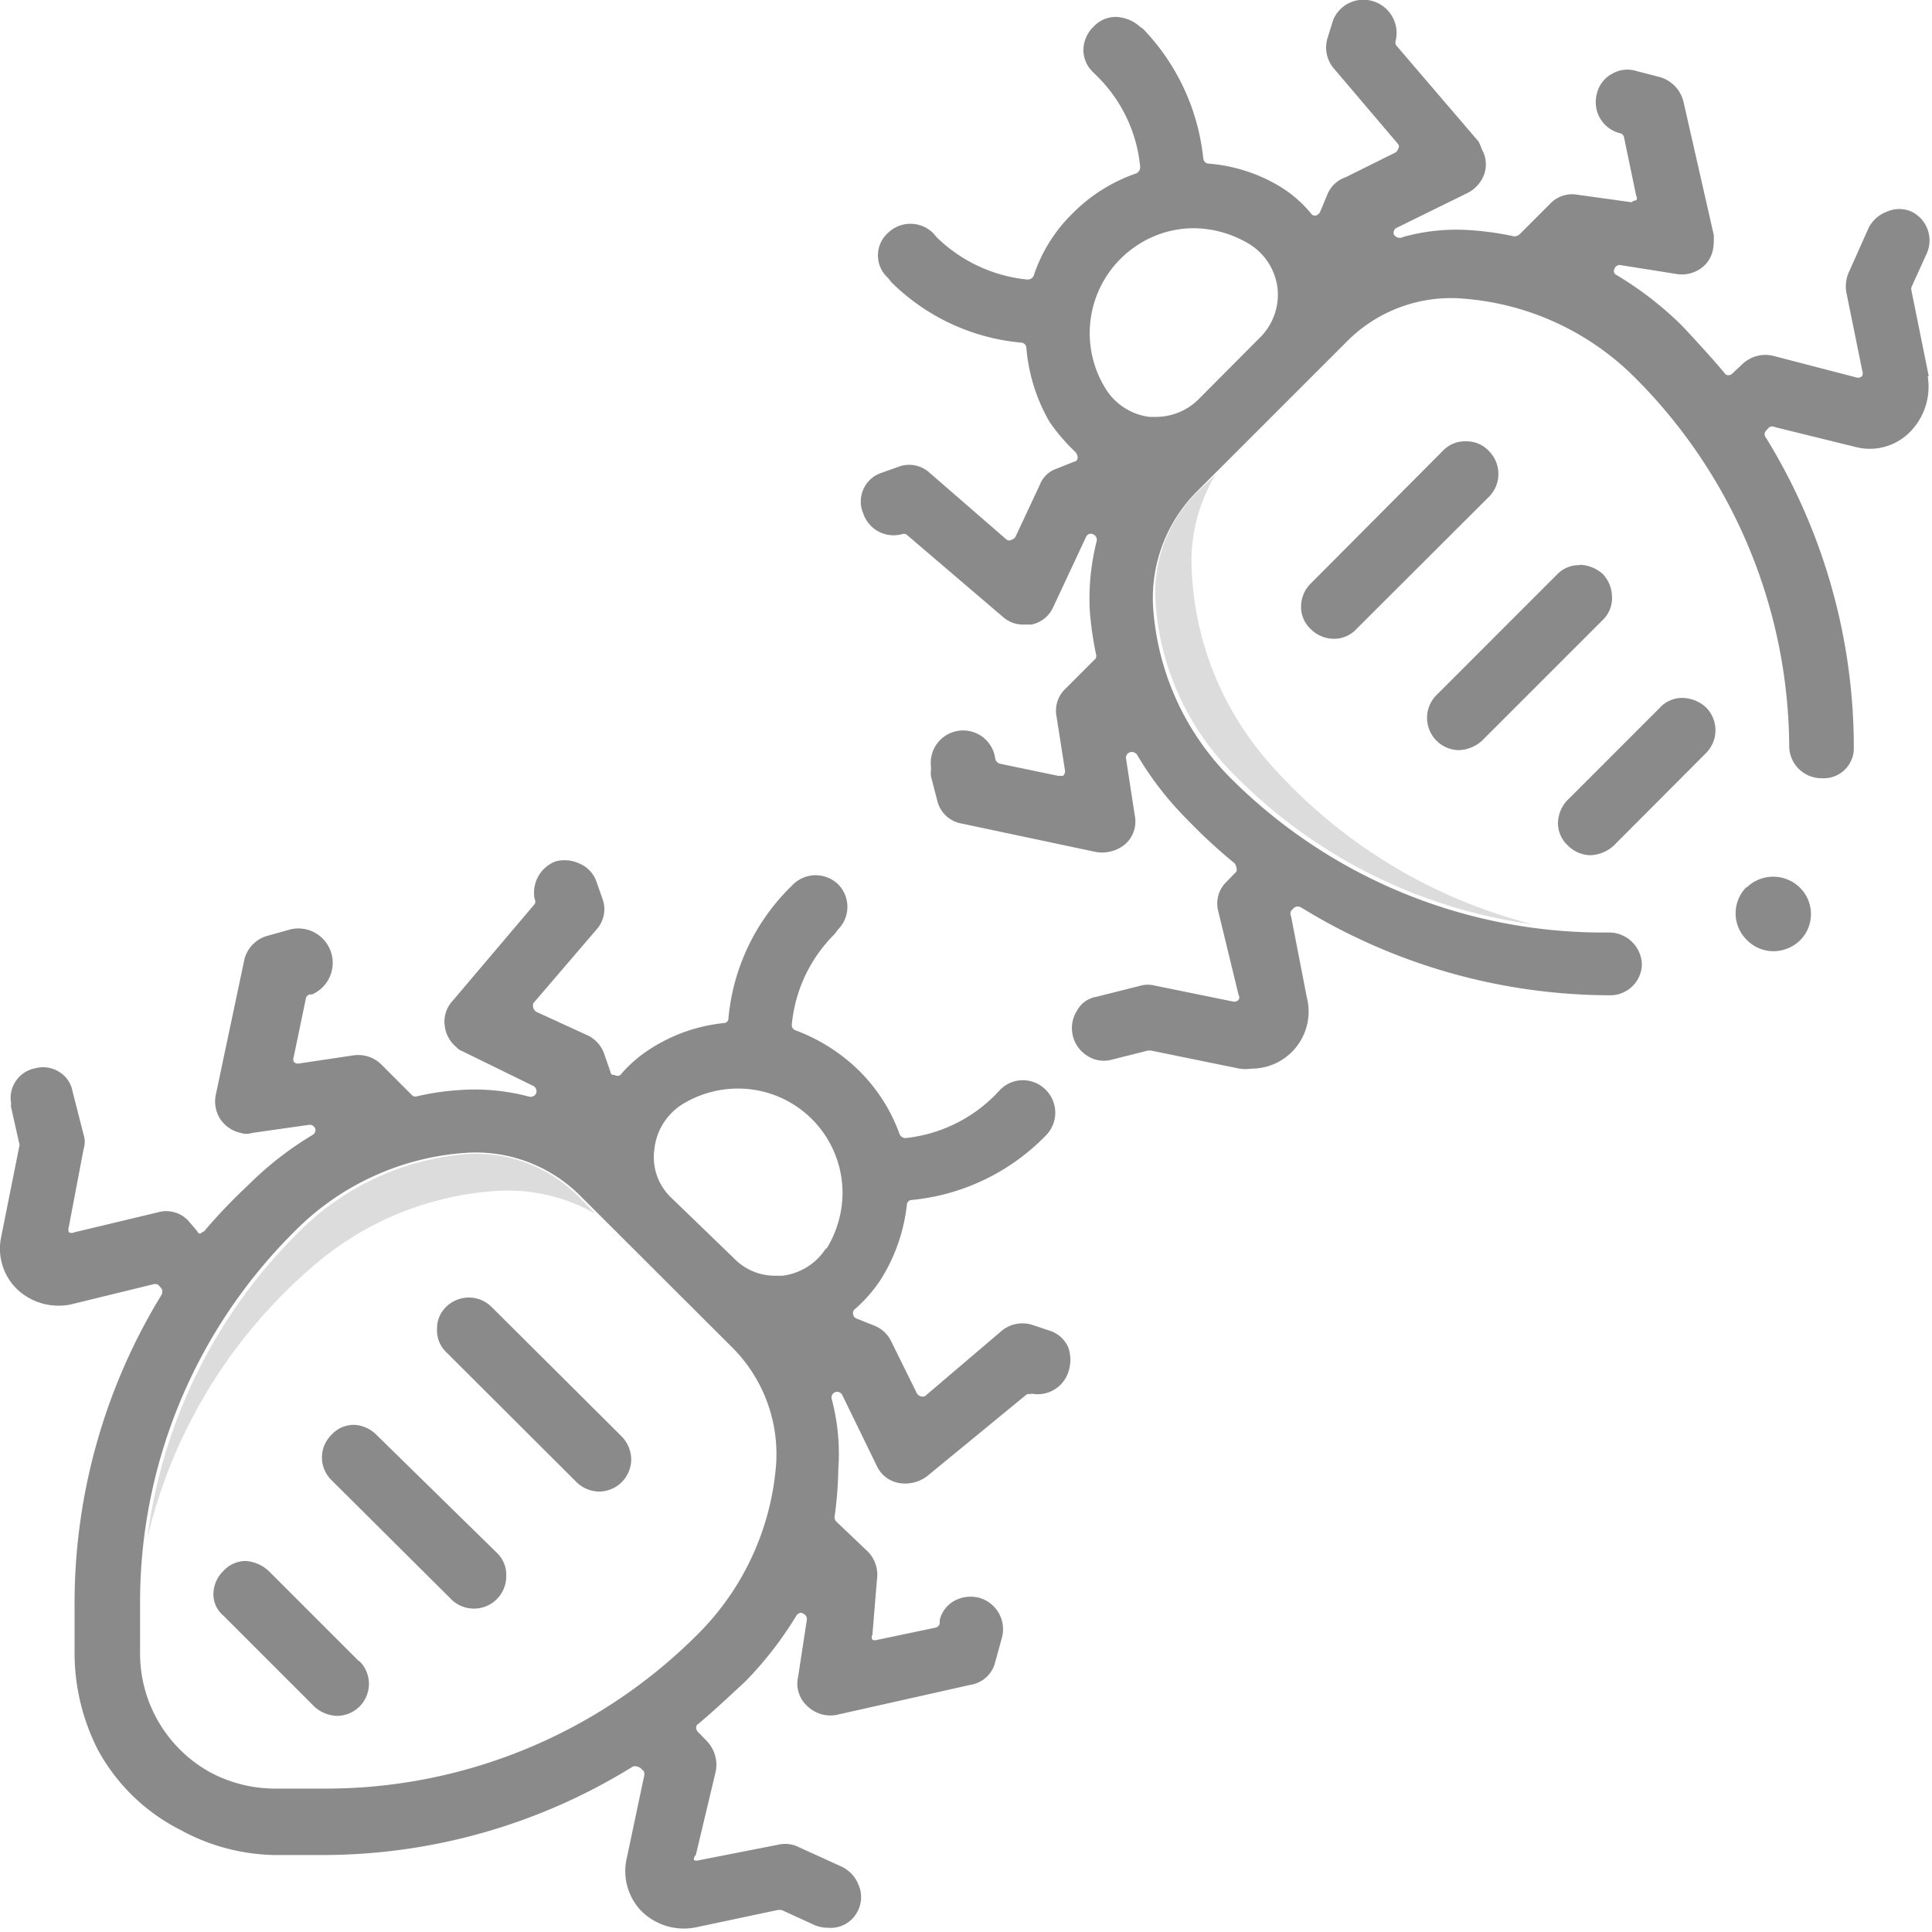
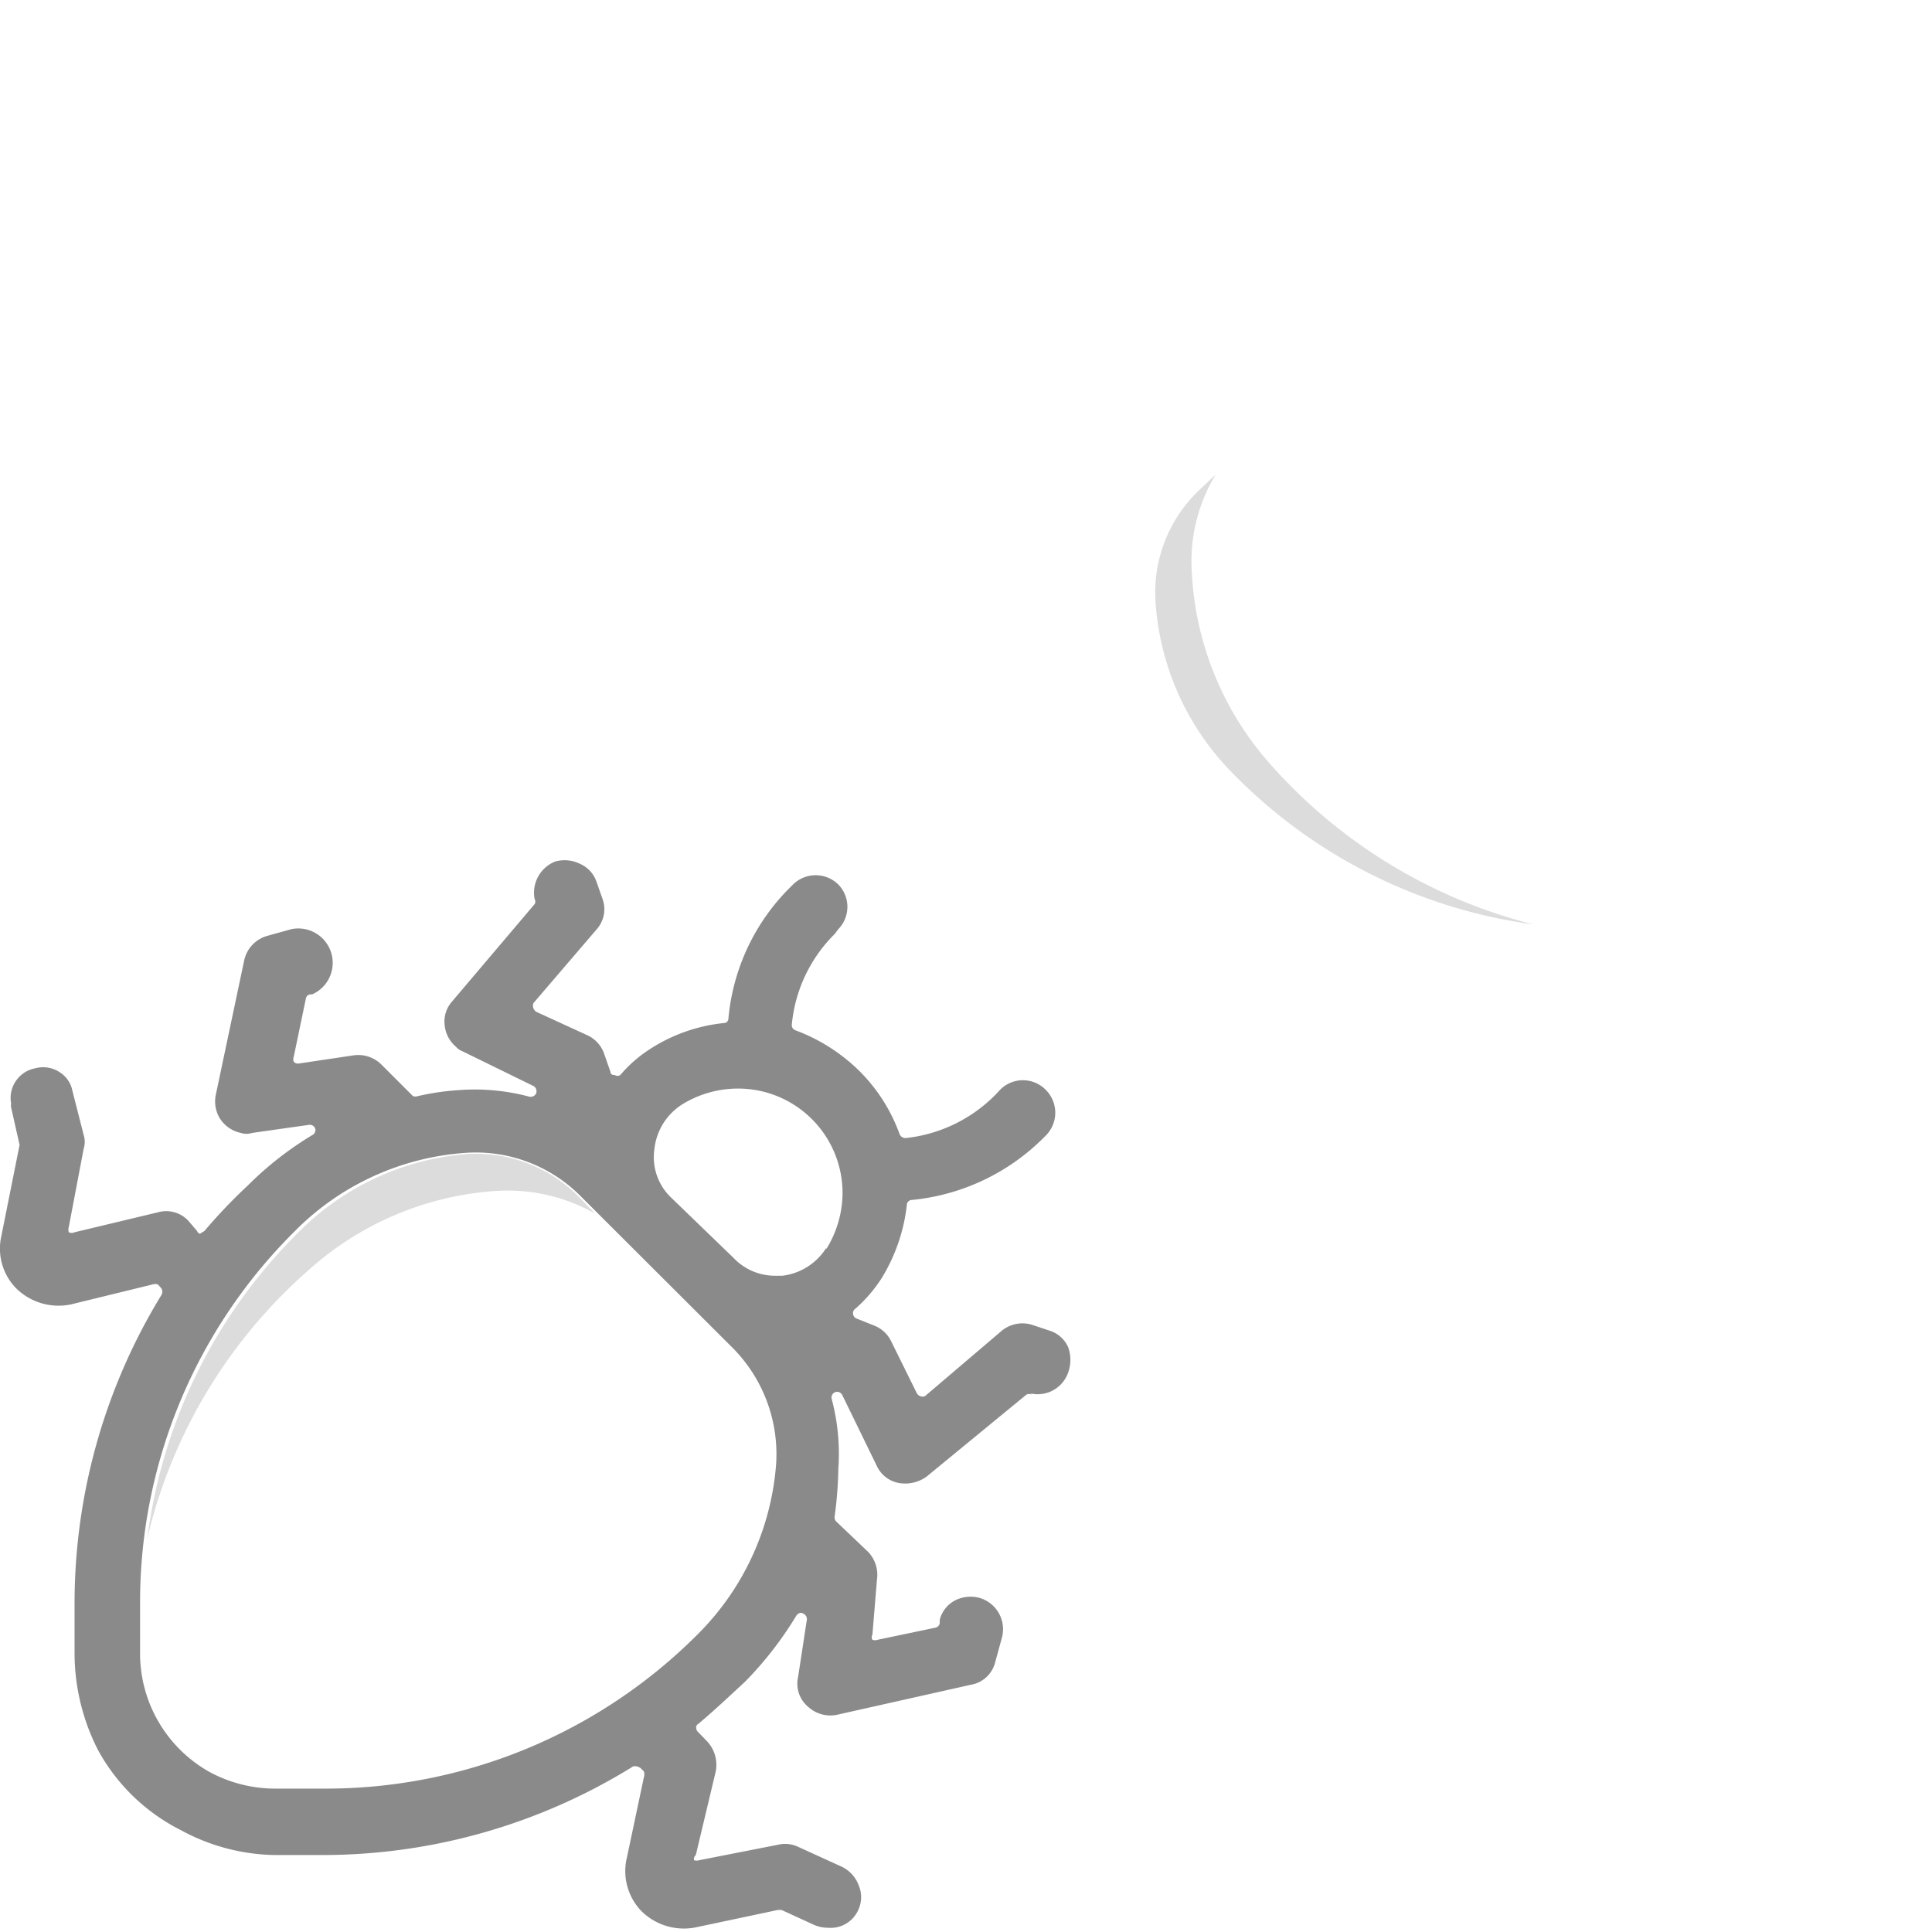
<svg xmlns="http://www.w3.org/2000/svg" class="icon" viewBox="0 0 64 64" width="80" height="80">
  <path fill="#8A8A8A" d="M41.98 25.2a10.32 10.32 0 01-2.5-6.25 5.55 5.55 0 01.79-3.23l-.58.55a4.67 4.67 0 00-1.41 3.69 8.89 8.89 0 002.5 5.6 17.13 17.13 0 0010 5.06 17.3 17.3 0 01-8.8-5.42zM10.25 42.05a10.29 10.29 0 016.21-2.6 5.87 5.87 0 013.25.75l-.56-.58a4.8 4.8 0 00-3.69-1.39 8.83 8.83 0 00-5.58 2.6 17.34 17.34 0 00-5 10.13 17 17 0 015.37-8.91z" opacity=".3" />
  <path fill="#8A8A8A" d="M34.14 46.16a1.07 1.07 0 001.25-.71 1.25 1.25 0 000-.81 1 1 0 00-.62-.56l-.57-.19a1.08 1.08 0 00-1 .18l-2.56 2.18a.22.22 0 01-.28-.12l-.83-1.68a1.05 1.05 0 00-.55-.53l-.6-.24a.18.18 0 01-.12-.15.17.17 0 01.08-.18 4.84 4.84 0 00.86-1 5.88 5.88 0 00.84-2.43.17.17 0 01.17-.17 7.15 7.15 0 004.3-2l.13-.13a1.07 1.07 0 000-1.52 1.06 1.06 0 00-1.51 0l-.13.14a4.91 4.91 0 01-3 1.46.21.21 0 01-.2-.13 5.66 5.66 0 00-1.35-2.11 6 6 0 00-2.1-1.33.18.18 0 01-.12-.19 4.86 4.86 0 011.42-3l.12-.16a1.06 1.06 0 000-1.48 1.07 1.07 0 00-1.5 0l-.14.14a7 7 0 00-2 4.3.15.15 0 01-.15.15 5.53 5.53 0 00-2.43.85 4.38 4.38 0 00-1 .87.17.17 0 01-.19 0c-.05 0-.13 0-.14-.11l-.22-.63a1.06 1.06 0 00-.53-.57l-1.7-.78a.24.24 0 01-.1-.29l2.1-2.45a1 1 0 00.19-1l-.2-.57a1 1 0 00-.56-.6 1.14 1.14 0 00-.81-.07 1.11 1.11 0 00-.68 1.24.17.17 0 010 .17l-2.73 3.22a1 1 0 00-.25.79 1.07 1.07 0 00.38.72.48.48 0 00.2.14l2.37 1.16a.2.2 0 01.08.24.2.2 0 01-.22.11 7 7 0 00-2.32-.22 8.38 8.38 0 00-1.42.21.16.16 0 01-.17-.06l-1-1a1.09 1.09 0 00-.92-.3l-1.81.27a.18.18 0 01-.17-.06.22.22 0 010-.16l.4-1.92a.17.17 0 01.15-.15h.06a1.14 1.14 0 00-.69-2.16l-.79.22a1.08 1.08 0 00-.77.81l-.94 4.45a1.08 1.08 0 00.14.8 1.09 1.09 0 00.69.47.59.59 0 00.37 0l1.9-.27a.19.19 0 01.2.16.2.2 0 01-.07.16 11.1 11.1 0 00-2.17 1.69 17.89 17.89 0 00-1.44 1.51l-.15.09a.14.14 0 01-.09-.09l-.3-.35a1 1 0 00-1-.27l-2.76.66a.21.21 0 01-.19 0 .28.28 0 010-.18l.49-2.58a.76.76 0 000-.47l-.37-1.45a.94.94 0 00-.42-.62 1 1 0 00-.82-.13 1 1 0 00-.79 1.17.29.29 0 000 .13l.27 1.2a.11.11 0 010 .08l-.6 3a1.87 1.87 0 00.54 1.75 2 2 0 001.77.49l2.7-.66a.28.28 0 01.18 0l.11.12a.21.21 0 010 .24A19.58 19.58 0 002.47 53.1v1.68a7.07 7.07 0 00.77 3.18 6.4 6.4 0 002.74 2.66 6.71 6.71 0 003.1.83h1.69a19.51 19.51 0 0010.21-2.94h.1a.42.42 0 01.14.06l.11.11a.31.31 0 010 .19l-.56 2.65a1.91 1.91 0 00.47 1.78 2 2 0 001.79.55l2.74-.58h.12l1.09.5a1.18 1.18 0 00.46.09 1 1 0 001-.61 1 1 0 000-.81 1.11 1.11 0 00-.55-.6l-1.47-.67a1 1 0 00-.65-.06l-2.6.51a.28.28 0 01-.18 0 .18.18 0 01.06-.17l.66-2.77a1.14 1.14 0 00-.29-1l-.3-.31a.2.2 0 01-.06-.14.14.14 0 01.08-.13c.5-.42 1-.89 1.55-1.4a11.89 11.89 0 001.69-2.18c.06-.08.14-.12.22-.07a.2.2 0 01.13.19l-.29 1.9a1 1 0 00.33 1 1.09 1.09 0 00.93.27l4.46-1a1 1 0 00.81-.76l.22-.8a1.08 1.08 0 00-.75-1.32 1.13 1.13 0 00-.81.09 1 1 0 00-.5.64v.12a.19.19 0 01-.15.14l-1.91.4a.25.25 0 01-.17 0 .17.17 0 010-.17l.15-1.82a1.1 1.1 0 00-.29-.92l-1.05-1a.2.2 0 01-.06-.19 12.68 12.68 0 00.12-1.56 7 7 0 00-.22-2.32.19.19 0 01.11-.22.19.19 0 01.24.09l1.15 2.36a1 1 0 00.75.56 1.21 1.21 0 00.9-.22L34 46.2a.19.19 0 01.18 0zm-8.43 2.34a8.9 8.9 0 01-2.59 5.63 17.4 17.4 0 01-12.35 5.12H9.13a4.59 4.59 0 01-2.15-.53 4.5 4.5 0 01-2.34-3.94v-1.69a17.3 17.3 0 015.13-12.31 8.8 8.8 0 015.65-2.59 4.89 4.89 0 013.81 1.43l5.07 5.06a5 5 0 011.41 3.82zm1.66-7.16a2 2 0 01-1.45.92h-.22a1.89 1.89 0 01-1.4-.59l-2.07-2a1.85 1.85 0 01-.55-1.62 2 2 0 01.91-1.46 3.52 3.52 0 011.85-.53 3.46 3.46 0 013.47 3.45 3.54 3.54 0 01-.54 1.87z" />
-   <path fill="#8A8A8A" d="M11.9 55.04l-3-3a1.25 1.25 0 00-.75-.33 1 1 0 00-.75.33 1.08 1.08 0 00-.33.74.92.92 0 00.33.74l3 3a1.16 1.16 0 00.75.32 1.06 1.06 0 00.75-1.82zM10.98 47.53a1.05 1.05 0 000 1.5l3.94 3.92a1.07 1.07 0 001.85-.75 1 1 0 00-.31-.76l-4-3.92a1.11 1.11 0 00-.75-.32 1 1 0 00-.73.33zM20.62 47.61l-4.33-4.31a1.07 1.07 0 00-1.52 0 1 1 0 00-.29.62v.06a1 1 0 00.29.8l4.32 4.31a1.09 1.09 0 00.75.32 1.07 1.07 0 001.07-1.07 1.12 1.12 0 00-.3-.74zM57.86 29.38a1.23 1.23 0 000 1.75 1.23 1.23 0 00.89.38 1.27 1.27 0 00.88-.36 1.23 1.23 0 000-1.74 1.26 1.26 0 00-1.78 0zM63.89 12.45l-.57-2.82a.24.24 0 010-.12l.5-1.1a1.06 1.06 0 00-.5-1.4 1 1 0 00-.81 0 1.12 1.12 0 00-.61.54l-.66 1.48a1.16 1.16 0 00-.08.64l.53 2.61a.25.25 0 010 .17.19.19 0 01-.17.06l-2.81-.73a1.11 1.11 0 00-1 .29l-.32.3a.2.2 0 01-.14.06.14.14 0 01-.12-.07c-.42-.5-.88-1-1.4-1.56a11.47 11.47 0 00-2.18-1.69.14.14 0 01-.07-.2.18.18 0 01.19-.13l1.89.3a1.09 1.09 0 00.8-.2 1 1 0 00.4-.72 2.41 2.41 0 00.01-.38l-1-4.4a1.13 1.13 0 00-.76-.82l-.81-.21a1 1 0 00-.79.09 1 1 0 00-.51.66 1.06 1.06 0 00.75 1.31.17.17 0 01.15.15l.4 1.92a.15.15 0 010 .16.2.2 0 00-.15.06l-1.8-.25a1 1 0 00-.91.31l-1 1a.26.26 0 01-.18.07 9.84 9.84 0 00-1.39-.2 6.55 6.55 0 00-2.29.22.23.23 0 01-.3-.07.18.18 0 01.1-.24l2.34-1.15a1.13 1.13 0 00.54-.6 1 1 0 00-.07-.84 2 2 0 00-.11-.26l-2.74-3.2a.25.25 0 010-.17 1.1 1.1 0 00-.88-1.31 1.08 1.08 0 00-1.2.66l-.18.58a1.07 1.07 0 00.19 1l2.15 2.53a.12.12 0 010 .14.24.24 0 01-.09.13l-1.65.82a1 1 0 00-.6.55l-.25.6a.24.24 0 01-.14.12.16.16 0 01-.17-.08 4.15 4.15 0 00-1-.87 5.39 5.39 0 00-2.39-.77.19.19 0 01-.17-.17 7.27 7.27 0 00-2-4.3l-.09-.06a1.27 1.27 0 00-.8-.33 1 1 0 00-.75.33 1.08 1.08 0 00-.33.76 1 1 0 00.33.75l.13.13a4.86 4.86 0 011.42 3 .24.24 0 01-.12.21 5.48 5.48 0 00-2.1 1.31 5.15 5.15 0 00-1.31 2.09.22.22 0 01-.21.12 5 5 0 01-3-1.4l-.12-.14a1.07 1.07 0 00-1.5 0 1 1 0 000 1.48l.12.15a7 7 0 004.3 2 .18.18 0 01.17.17 5.85 5.85 0 00.77 2.46 6.31 6.31 0 00.86 1 .36.36 0 01.07.17s0 .13-.11.14l-.6.24a.9.9 0 00-.54.52l-.81 1.73a.21.21 0 01-.13.1.15.15 0 01-.16 0l-2.58-2.24a1 1 0 00-1-.18l-.56.2a1 1 0 00-.61.55 1 1 0 000 .81 1.06 1.06 0 001.26.68.22.22 0 01.16 0l3.22 2.75a1 1 0 00.68.24h.24a1 1 0 00.72-.56l1.1-2.35a.17.17 0 01.25-.07.19.19 0 01.1.21 7.76 7.76 0 00-.23 2.3 11.28 11.28 0 00.2 1.42.25.25 0 010 .17l-1 1a1 1 0 00-.3.93l.28 1.79a.19.19 0 01-.07.17h-.16l-1.92-.4a.22.22 0 01-.16-.16 1.07 1.07 0 00-2.13.26v.13a.67.67 0 000 .19l.21.81a1 1 0 00.8.75l4.44.94a1.19 1.19 0 001-.27 1 1 0 00.3-.94l-.29-1.89a.19.19 0 01.19-.21.23.23 0 01.17.08 10.68 10.68 0 001.68 2.17 17.74 17.74 0 001.56 1.44.35.35 0 01.06.14.29.29 0 010 .13l-.32.33a1 1 0 00-.28 1l.67 2.76a.15.15 0 010 .16.19.19 0 01-.17.06l-2.6-.53a.94.94 0 00-.47 0l-1.47.37a.9.9 0 00-.65.47 1.08 1.08 0 00.34 1.48 1 1 0 00.83.13l1.19-.3h.09l2.94.6a1.34 1.34 0 00.4 0 1.89 1.89 0 001.83-2.36l-.52-2.68a.21.21 0 010-.19l.11-.11a.22.22 0 01.22 0 19.61 19.61 0 0010.22 2.91 1.05 1.05 0 001.07-1 1.09 1.09 0 00-1.07-1.08 17.45 17.45 0 01-12.55-5.11 8.85 8.85 0 01-2.57-5.64 5 5 0 011.42-3.83l5-5a4.85 4.85 0 013.82-1.42 9 9 0 015.65 2.55 17.4 17.4 0 015.18 12.28 1.07 1.07 0 001.08 1.06 1 1 0 001.06-.94v-.13A19.57 19.57 0 0058.5 14.5a.17.17 0 010-.23l.11-.12a.21.21 0 01.19 0l2.68.66a1.87 1.87 0 001.78-.49 2.13 2.13 0 00.6-1.84zm-22.12-1.3l-2.07 2.08a2 2 0 01-1.4.58h-.22a2 2 0 01-1.44-.91 3.48 3.48 0 011.07-4.8 3.41 3.41 0 011.84-.54 3.62 3.62 0 011.86.54 2 2 0 01.91 1.45 2 2 0 01-.55 1.6z" />
-   <path fill="#8A8A8A" d="M51.61 27.26a1 1 0 00.33.75 1.07 1.07 0 00.74.32 1.21 1.21 0 00.78-.32l3.06-3.07a1.07 1.07 0 000-1.5 1.18 1.18 0 00-.77-.32 1 1 0 00-.77.33l-3 3a1.13 1.13 0 00-.37.81zM52.32 18.72a1 1 0 00-.74.31l-4 4a1.07 1.07 0 000 1.5 1.07 1.07 0 00.74.32 1.21 1.21 0 00.78-.32l4-4a1 1 0 00.3-.75 1.12 1.12 0 00-.3-.76 1.2 1.2 0 00-.76-.31zM48.57 14.62a1 1 0 00-.76.3l-4.39 4.41a1.07 1.07 0 00-.32.75 1 1 0 00.32.76 1.09 1.09 0 00.75.32 1 1 0 00.76-.32l4.4-4.39a1.07 1.07 0 000-1.5 1 1 0 00-.76-.33z" />
</svg>